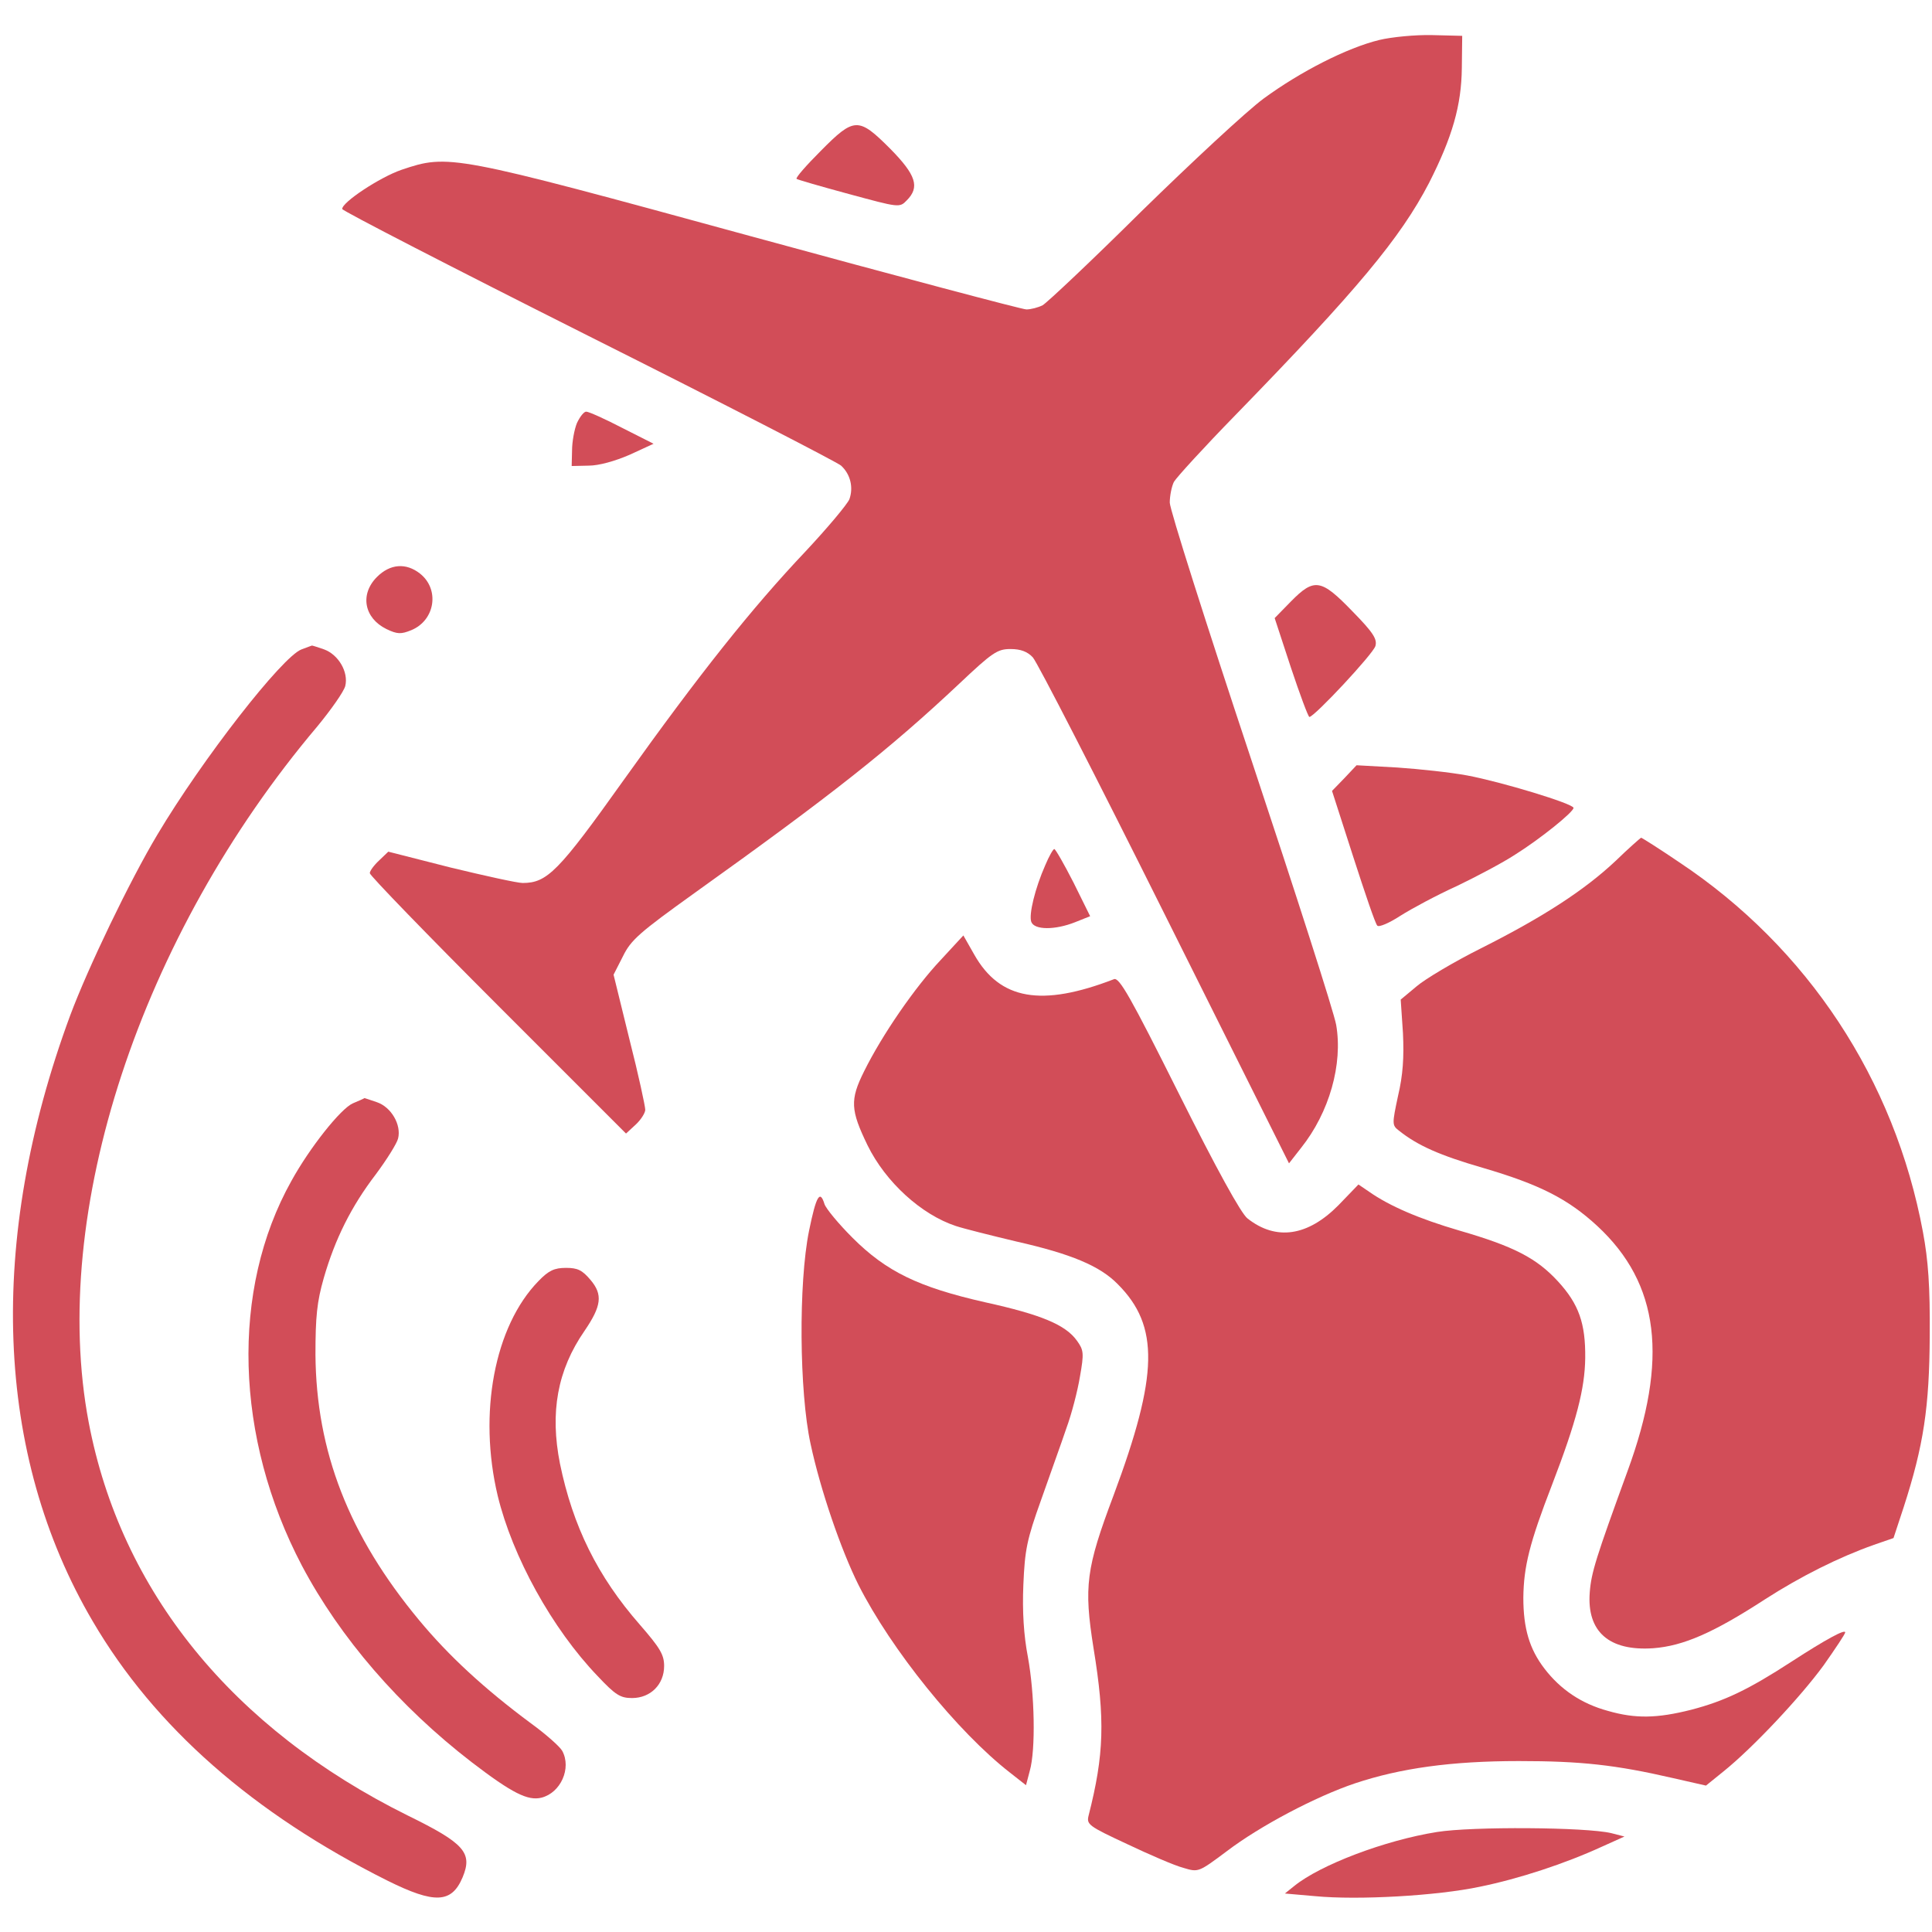
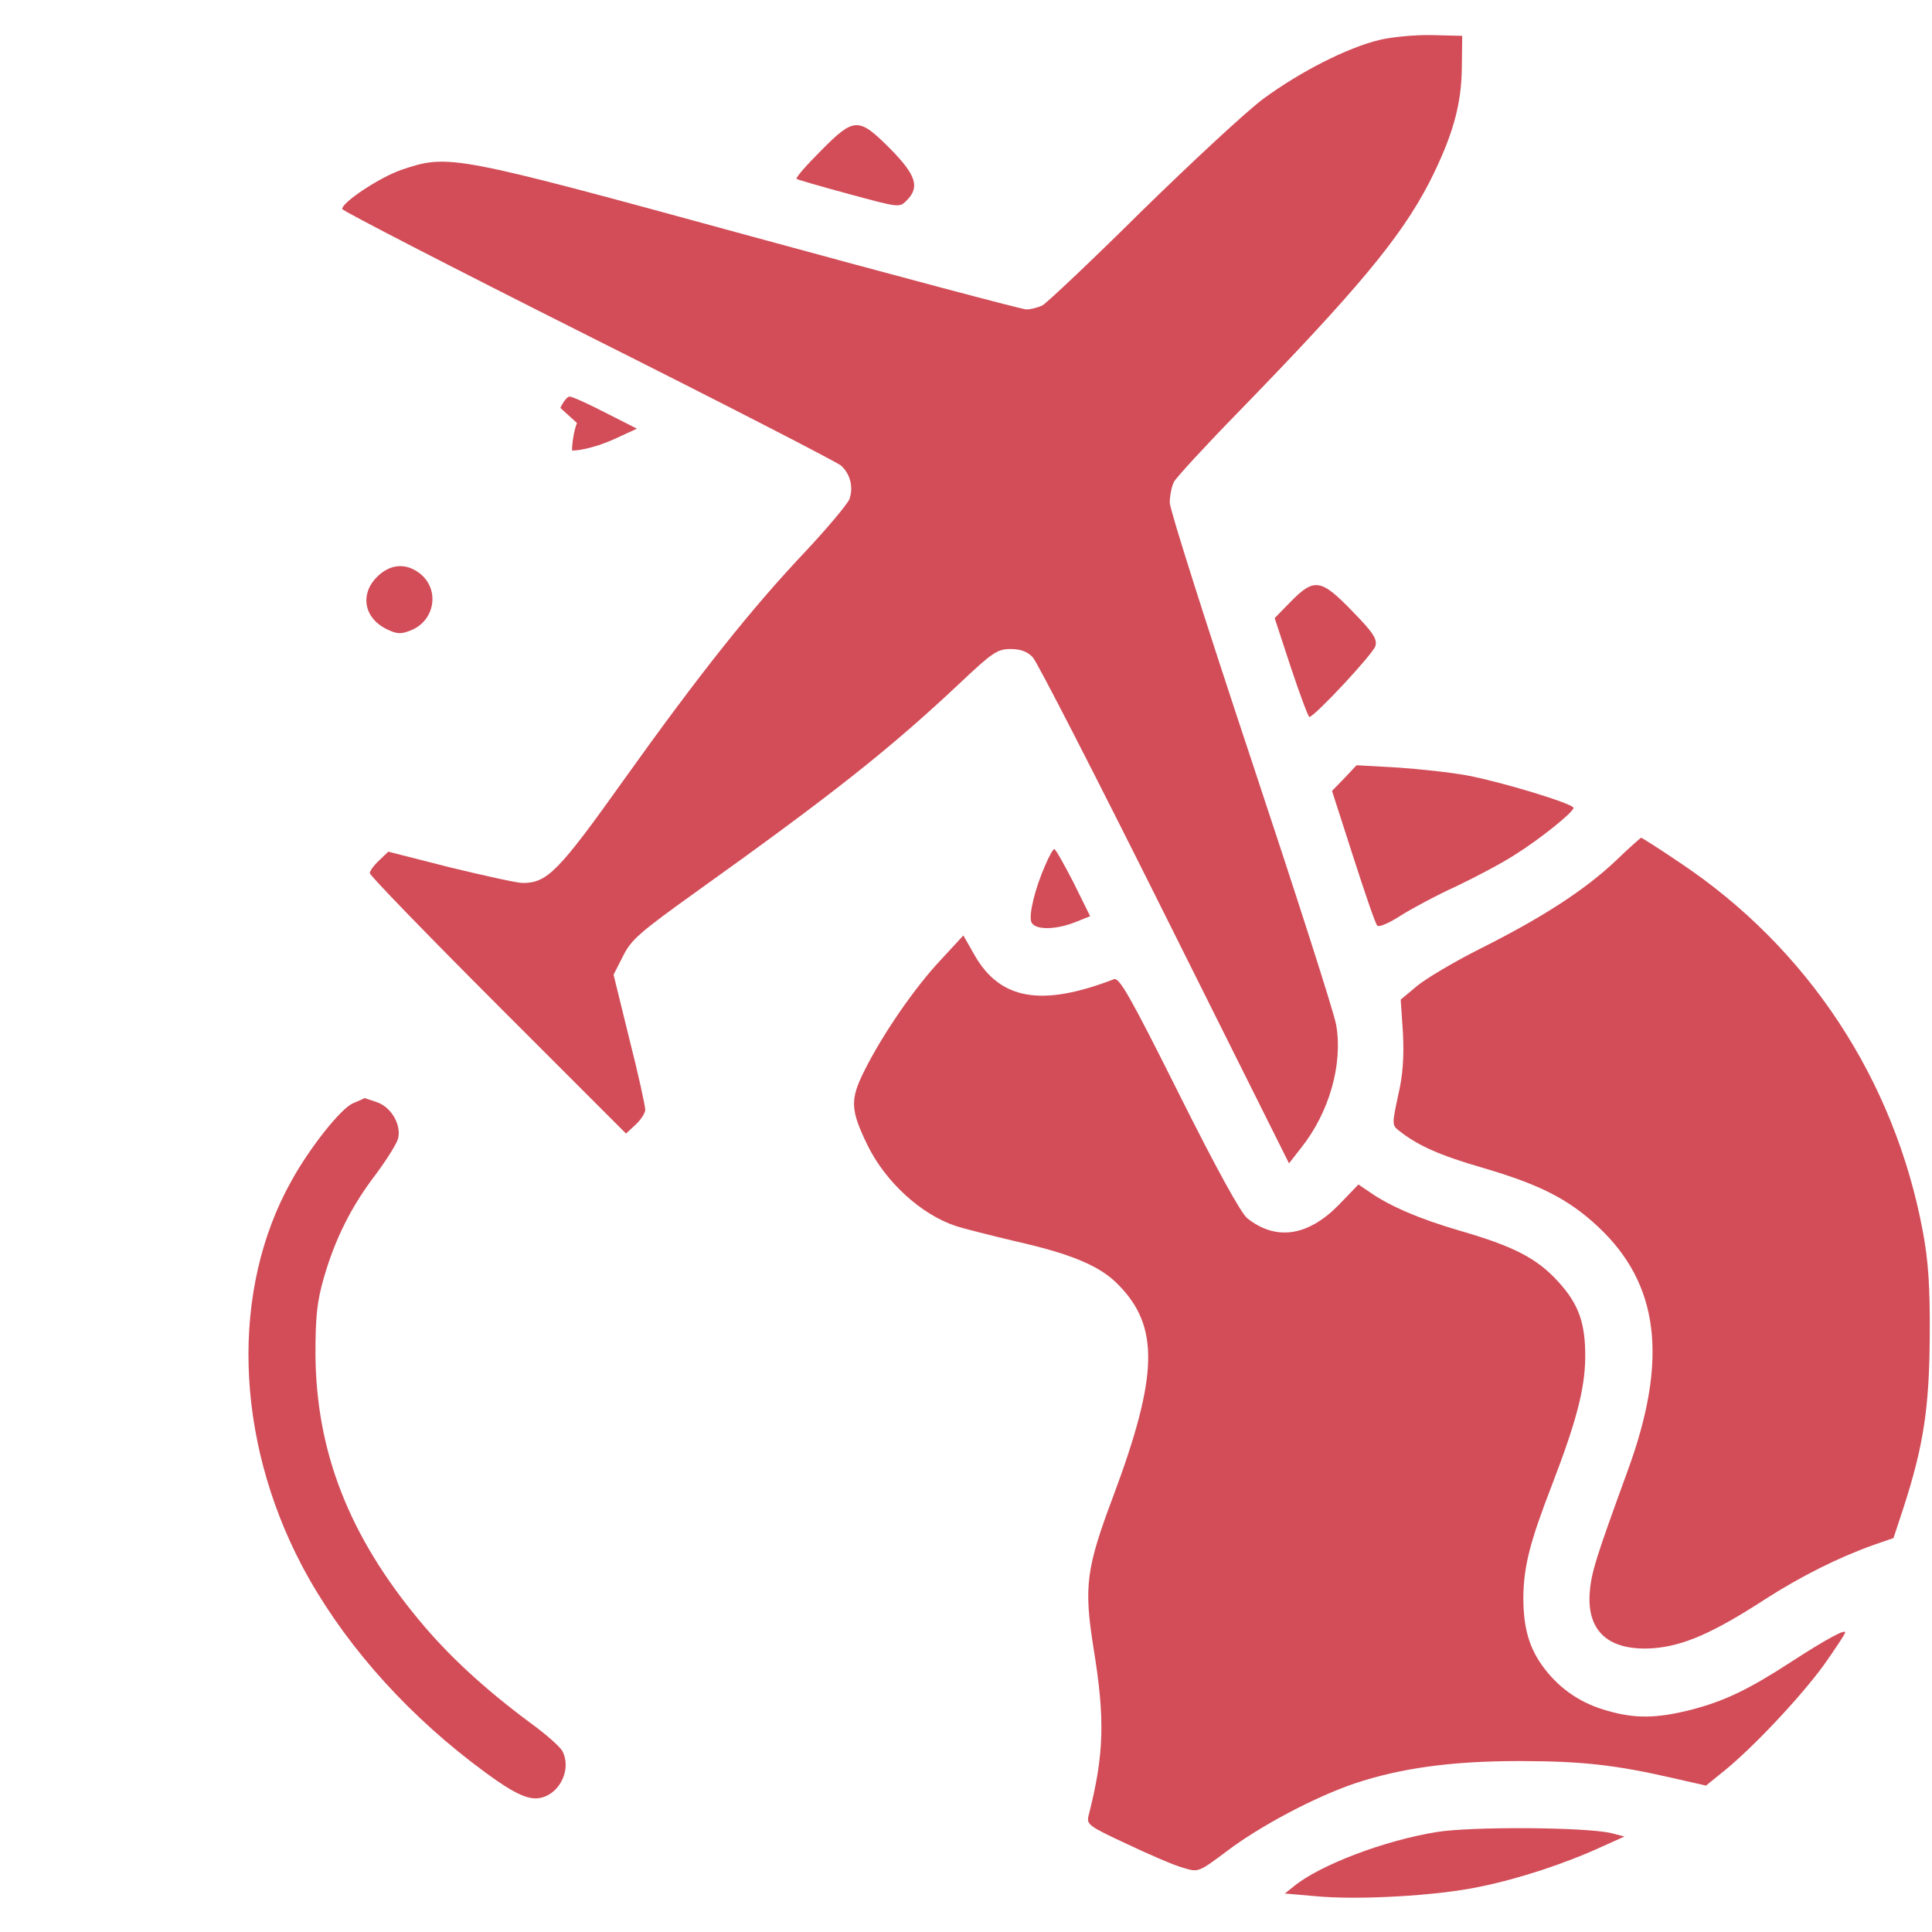
<svg xmlns="http://www.w3.org/2000/svg" version="1.0" width="512pt" height="512pt" viewBox="0 0 512 512" preserveAspectRatio="xMidYMid meet">
  <g transform="translate(0,512) scale(0.1,-0.1)" fill="#d24d58" stroke="none">
    <path d="M3655 5014 c-86 -21 -209 -84 -306 -155 -46 -34 -191 -169 -324 -299 -132 -131 -250 -242 -262 -249 -12 -6 -31 -11 -43 -11 -11 0 -342 88 -734 195 -790 216 -797 217 -922 175 -58 -20 -159 -87 -157 -104 1 -5 294 -156 652 -336 359 -180 660 -335 670 -344 25 -23 33 -58 22 -89 -6 -14 -58 -76 -116 -138 -142 -150 -280 -323 -482 -606 -173 -243 -203 -273 -268 -273 -14 0 -100 19 -191 41 l-165 42 -24 -23 c-14 -13 -25 -28 -25 -34 0 -6 153 -164 340 -351 l339 -339 26 24 c14 13 25 31 25 39 0 9 -18 93 -42 187 l-42 171 25 49 c21 43 44 63 189 167 365 261 517 381 702 555 88 83 101 92 136 92 27 0 45 -7 59 -22 12 -13 169 -319 350 -682 l329 -659 32 41 c75 94 111 222 93 326 -6 34 -108 351 -226 706 -118 355 -215 660 -215 678 0 18 5 43 11 55 7 12 80 92 163 177 323 332 437 469 513 615 62 122 86 206 87 305 l1 85 -80 2 c-44 1 -107 -5 -140 -13z" />
    <path d="M2175 4720 c-38 -38 -67 -71 -64 -74 2 -2 64 -20 138 -40 133 -36 135 -37 154 -17 35 35 25 67 -44 137 -84 84 -95 84 -184 -6z" />
-     <path d="M1529 3999 c-7 -17 -13 -50 -13 -73 l-1 -41 45 1 c27 0 70 12 109 29 l63 29 -83 42 c-46 24 -89 43 -95 43 -6 1 -17 -13 -25 -30z" />
+     <path d="M1529 3999 c-7 -17 -13 -50 -13 -73 c27 0 70 12 109 29 l63 29 -83 42 c-46 24 -89 43 -95 43 -6 1 -17 -13 -25 -30z" />
    <path d="M999 3591 c-46 -46 -34 -109 25 -138 29 -14 39 -14 66 -3 63 26 76 108 23 150 -37 29 -79 26 -114 -9z" />
    <path d="M3421 3526 l-43 -44 43 -131 c24 -72 46 -131 49 -131 13 0 169 167 175 188 5 18 -5 35 -61 92 -83 86 -101 89 -163 26z" />
-     <path d="M799 3399 c-51 -19 -263 -291 -382 -491 -73 -122 -184 -353 -231 -479 -221 -598 -200 -1164 60 -1606 164 -280 425 -509 781 -687 125 -62 170 -60 199 9 27 65 5 90 -146 164 -464 230 -760 594 -845 1042 -105 554 136 1288 606 1844 37 45 70 92 74 107 9 37 -18 83 -56 97 -18 6 -32 11 -33 10 -1 0 -13 -5 -27 -10z" />
    <path d="M3563 3058 l-33 -34 56 -174 c31 -96 59 -179 64 -183 4 -5 32 7 61 26 30 19 97 55 150 79 52 25 122 62 154 83 67 42 155 113 155 124 0 11 -191 69 -282 86 -43 8 -126 17 -185 21 l-108 6 -32 -34z" />
    <path d="M4281 2838 c-81 -76 -189 -147 -356 -231 -72 -36 -149 -82 -171 -101 l-42 -35 6 -89 c3 -64 0 -111 -13 -166 -16 -75 -16 -78 2 -92 50 -40 109 -66 223 -99 150 -44 225 -82 303 -154 165 -153 189 -353 80 -650 -83 -228 -96 -268 -100 -321 -8 -104 51 -156 168 -148 80 6 160 41 297 130 95 61 195 111 288 144 l52 18 27 82 c53 164 68 265 69 454 1 131 -4 200 -18 275 -75 404 -306 754 -646 980 -53 36 -99 65 -101 65 -2 -1 -33 -28 -68 -62z" />
    <path d="M2770 2827 c-27 -61 -44 -131 -37 -150 8 -22 63 -22 116 -1 l40 16 -44 89 c-25 49 -48 89 -51 89 -3 0 -14 -19 -24 -43z" />
    <path d="M2493 2576 c-68 -72 -155 -198 -203 -295 -38 -76 -36 -103 9 -196 48 -98 143 -184 234 -214 21 -7 93 -25 160 -41 146 -33 222 -65 269 -113 111 -111 108 -241 -11 -560 -73 -194 -79 -241 -53 -405 31 -189 28 -282 -13 -443 -6 -24 -1 -28 102 -76 59 -28 126 -57 149 -63 40 -12 40 -12 115 44 88 67 236 145 340 180 120 40 255 59 434 59 165 0 256 -10 408 -45 l88 -20 47 38 c77 62 203 196 265 281 31 44 57 83 57 87 0 9 -49 -17 -143 -78 -114 -74 -177 -104 -265 -127 -91 -23 -148 -24 -221 -3 -70 19 -126 57 -168 112 -40 52 -56 107 -56 188 1 82 16 144 76 299 65 169 87 255 88 336 1 92 -17 143 -72 203 -57 62 -117 93 -262 135 -106 31 -185 65 -239 103 l-28 19 -53 -55 c-81 -82 -165 -95 -241 -35 -17 13 -82 131 -182 331 -128 256 -158 309 -172 303 -192 -74 -302 -55 -370 65 l-29 51 -60 -65z" />
    <path d="M935 2196 c-32 -14 -114 -117 -163 -206 -161 -288 -150 -680 28 -1019 101 -191 258 -373 450 -521 107 -82 149 -103 185 -94 51 13 80 78 55 124 -6 11 -43 44 -83 73 -124 92 -218 179 -296 273 -187 225 -273 448 -275 704 0 101 4 140 22 203 30 104 73 190 138 275 29 39 56 82 59 95 9 36 -18 83 -56 96 -18 6 -32 11 -33 11 -1 -1 -14 -7 -31 -14z" />
-     <path d="M2144 1858 c-28 -138 -26 -426 4 -564 26 -122 81 -282 127 -374 87 -172 263 -390 402 -498 l42 -33 10 38 c16 56 13 204 -5 302 -11 57 -15 121 -12 191 4 93 9 119 47 225 23 66 54 151 67 190 14 38 30 100 36 137 11 62 10 70 -8 95 -30 42 -94 69 -244 102 -176 40 -261 81 -351 171 -37 37 -70 77 -74 89 -12 39 -22 22 -41 -71z" />
-     <path d="M1427 1725 c-117 -120 -160 -351 -108 -569 39 -161 144 -352 265 -478 47 -50 60 -58 91 -58 49 0 85 36 85 85 0 30 -11 48 -64 109 -113 129 -178 262 -212 427 -27 136 -7 248 65 352 45 66 49 96 16 135 -22 26 -34 32 -65 32 -31 0 -46 -7 -73 -35z" />
    <path d="M3808 265 c-138 -22 -309 -87 -378 -143 l-25 -20 80 -7 c114 -11 324 1 437 25 103 21 225 61 323 106 l60 27 -35 9 c-67 16 -369 18 -462 3z" />
  </g>
</svg>